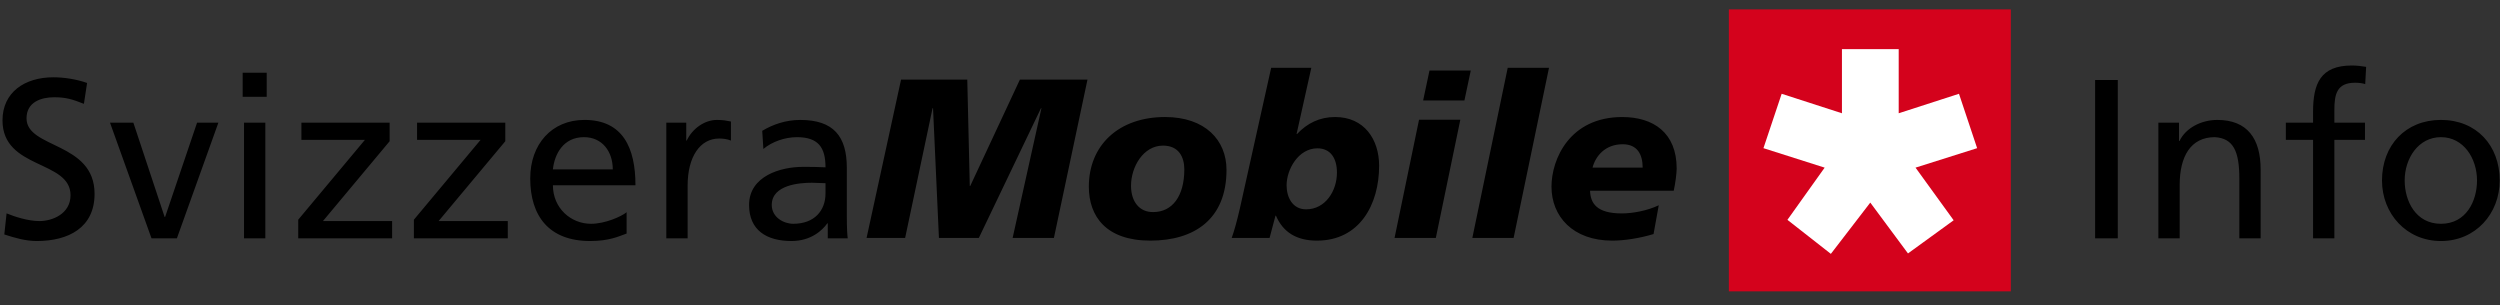
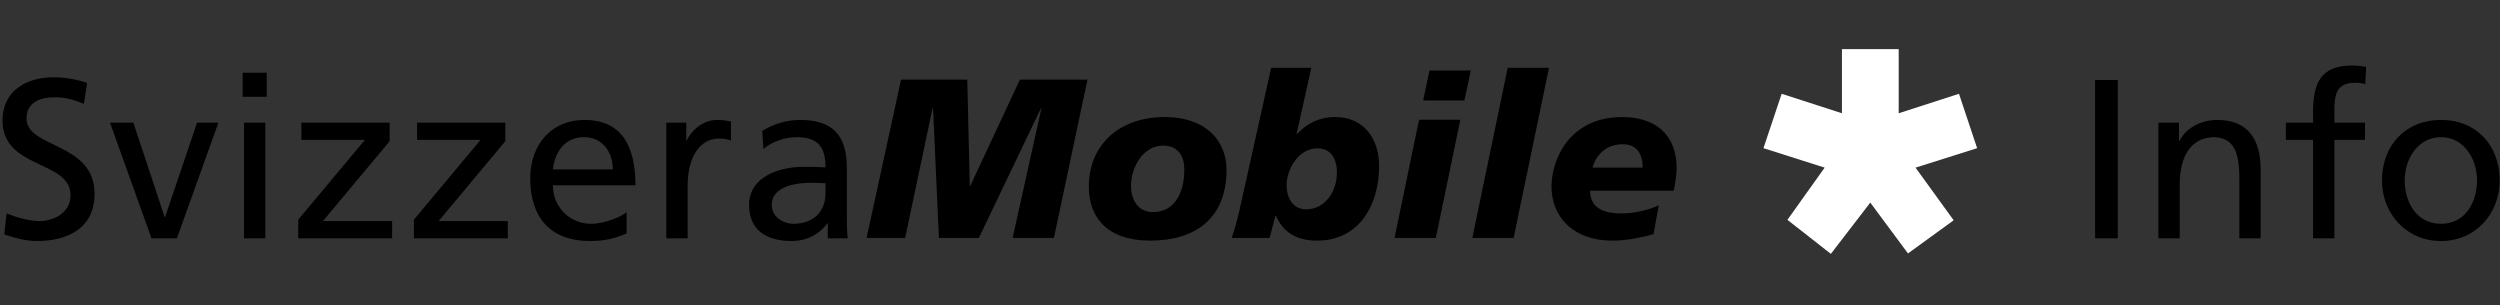
<svg xmlns="http://www.w3.org/2000/svg" width="532" height="65" viewBox="0 0 532 65" fill="none">
  <rect x="0" y="0" width="532" height="65" fill="#333333" stroke="none" />
-   <path d="M367.9 62.002H427.9V2H367.9V62V62.002Z" fill="#D4021C" />
  <path d="M391.965 10.459H404.043V24.103L416.87 19.956L420.733 31.53L407.626 35.673L415.738 46.874L406.018 53.931L397.997 43.113L389.607 54.022L380.363 46.781L388.286 35.673L375.262 31.53L379.138 19.956L391.965 24.103V10.459Z" fill="white" />
  <path d="M20.124 41.254C20.124 48.444 14.574 51.291 7.817 51.291C5.453 51.291 3.135 50.616 0.917 49.892L1.4 45.405C3.04 46.08 5.936 47.045 8.397 47.045C11.149 47.045 15.01 45.5 15.01 41.544C15.01 34.015 0.532 36.091 0.532 25.618C0.532 19.634 5.26 16.448 11.342 16.448C13.562 16.448 16.216 16.834 18.532 17.655L17.857 22.096C15.395 21.131 14.045 20.697 11.534 20.697C8.831 20.697 5.646 21.662 5.646 25.184C5.646 31.651 20.124 30.154 20.124 41.254ZM35.133 46.175H35.036L28.377 26.098H23.407L32.238 50.711H37.644L46.475 26.098H41.939L35.133 46.175ZM51.639 20.597H56.755V15.481H51.639V20.597ZM51.927 50.711H56.463V26.098H51.927V50.711ZM82.912 30.057V26.098H64.139V29.767H77.652L63.463 46.753V50.711H83.443V47.043H68.723L82.912 30.057ZM107.525 30.057V26.098H88.752V29.767H102.265L88.076 46.753V50.711H108.056V47.043H93.336L107.525 30.057ZM135.226 39.419H117.659C117.659 44.294 121.472 47.623 125.766 47.623C128.759 47.623 132.233 46.078 133.344 45.161V49.697C131.606 50.324 129.627 51.289 125.574 51.289C116.838 51.289 112.833 45.981 112.833 37.969C112.833 30.681 117.418 25.518 124.367 25.518C132.572 25.518 135.226 31.502 135.226 39.417V39.419ZM130.4 36.041C130.4 32.277 128.179 29.187 124.27 29.187C119.829 29.187 117.996 32.855 117.657 36.041H130.398H130.4ZM146.133 29.913H146.036V26.101H141.79V50.714H146.326V39.516C146.326 33.34 148.98 29.479 153.034 29.479C153.806 29.479 154.723 29.576 155.544 29.913V25.859C154.579 25.667 153.904 25.521 152.551 25.521C149.945 25.521 147.34 27.354 146.133 29.913ZM180.204 45.885C180.204 48.684 180.301 49.987 180.396 50.711H176.15V47.526H176.053C174.99 49.022 172.577 51.289 168.428 51.289C163.12 51.289 159.403 48.974 159.403 43.616C159.403 37.44 166.159 35.509 170.841 35.509C172.628 35.509 173.881 35.509 175.668 35.607C175.668 31.361 174.122 29.189 169.586 29.189C167.029 29.189 164.278 30.154 162.445 31.699L162.203 27.838C164.472 26.488 167.173 25.523 170.31 25.523C177.357 25.523 180.204 28.998 180.204 35.706V45.89V45.885ZM175.668 38.985C174.702 38.985 173.737 38.888 172.772 38.888C170.31 38.888 164.229 39.273 164.229 43.616C164.229 46.222 166.739 47.621 168.814 47.621C173.301 47.621 175.668 44.823 175.668 41.154V38.983V38.985ZM445.839 50.711H450.665V17.026H445.839V50.711ZM471.851 25.521C468.424 25.521 465.143 27.21 463.791 30.008H463.693V26.098H459.301V50.711H463.837V39.322C463.837 33.337 466.153 29.187 471.318 29.187C475.276 29.428 476.529 32.226 476.529 37.971V50.711H481.065V36.089C481.065 29.477 478.218 25.521 471.847 25.521H471.851ZM492.218 23.831V26.101H486.427V29.769H492.218V50.714H496.754V29.769H503.269V26.101H496.754V23.446C496.754 20.117 497.237 17.606 501.146 17.606C501.919 17.606 502.787 17.704 503.318 17.896L503.511 14.228C502.594 14.084 501.629 13.938 500.471 13.938C493.763 13.938 492.218 17.848 492.218 23.831ZM531.936 38.405C531.936 45.451 526.82 51.291 519.437 51.291C512.054 51.291 506.889 45.451 506.889 38.405C506.889 30.924 511.908 25.518 519.437 25.518C526.966 25.518 531.936 30.924 531.936 38.405ZM527.11 38.405C527.11 33.723 524.263 29.187 519.437 29.187C514.611 29.187 511.715 33.723 511.715 38.405C511.715 42.797 514.079 47.623 519.437 47.623C524.794 47.623 527.11 42.797 527.11 38.405ZM206.466 39.575H206.368L205.837 16.942H191.744L184.407 50.627H192.612L198.452 23.023H198.549L199.804 50.627H208.299L221.522 23.023H221.619L215.489 50.627H224.273L231.415 16.942H217.034L206.466 39.575ZM261 36.148C261 46.622 254.195 51.205 244.784 51.205C235.373 51.205 231.705 46.04 231.705 39.719C231.705 30.889 238.076 24.902 247.921 24.902C256.464 24.902 261 29.826 261 36.146V36.148ZM252.023 36.053C252.023 33.448 250.865 30.986 247.487 30.986C243.288 30.986 240.682 35.522 240.682 39.529C240.682 42.907 242.469 45.176 245.411 45.128C249.464 45.128 252.023 41.749 252.023 36.055V36.053ZM280.256 51.207C275.961 51.207 273.065 49.469 271.52 45.898H271.423L270.168 50.627H262.107C262.687 49.035 263.265 46.863 263.845 44.353L270.504 14.431H279.047L275.91 28.522H276.008C278.179 26.206 280.834 24.902 284.115 24.902C290.291 24.902 293.477 29.631 293.477 35.279C293.477 43.532 289.326 51.205 280.254 51.205L280.256 51.207ZM284.502 36.728C284.502 33.64 283.103 31.564 280.351 31.564C276.249 31.564 273.787 36.1 273.787 39.429C273.787 41.986 275.042 44.545 277.938 44.545C282.04 44.545 284.502 40.636 284.502 36.726V36.728ZM296.76 50.627H305.544L310.755 25.483H301.971L296.76 50.627ZM304.194 15.011L302.843 21.382H311.628L312.978 15.011H304.194ZM329.626 14.433H320.841L313.312 50.629H322.097L329.626 14.433ZM330.157 39.721C330.157 33.882 334.018 24.905 345.213 24.905C351.826 24.905 356.796 28.234 356.796 35.861C356.796 36.875 356.506 39.095 356.169 40.589H338.361C338.459 43.292 339.809 45.415 345.118 45.415C347.434 45.415 350.571 44.836 352.984 43.678L351.874 49.808C348.835 50.724 345.601 51.207 343.09 51.207C334.693 51.207 330.157 46.042 330.157 39.721ZM338.891 35.666H349.557C349.557 32.963 348.494 30.696 345.311 30.696C341.547 30.696 339.519 33.253 338.893 35.666H338.891Z" fill="black" />
</svg>